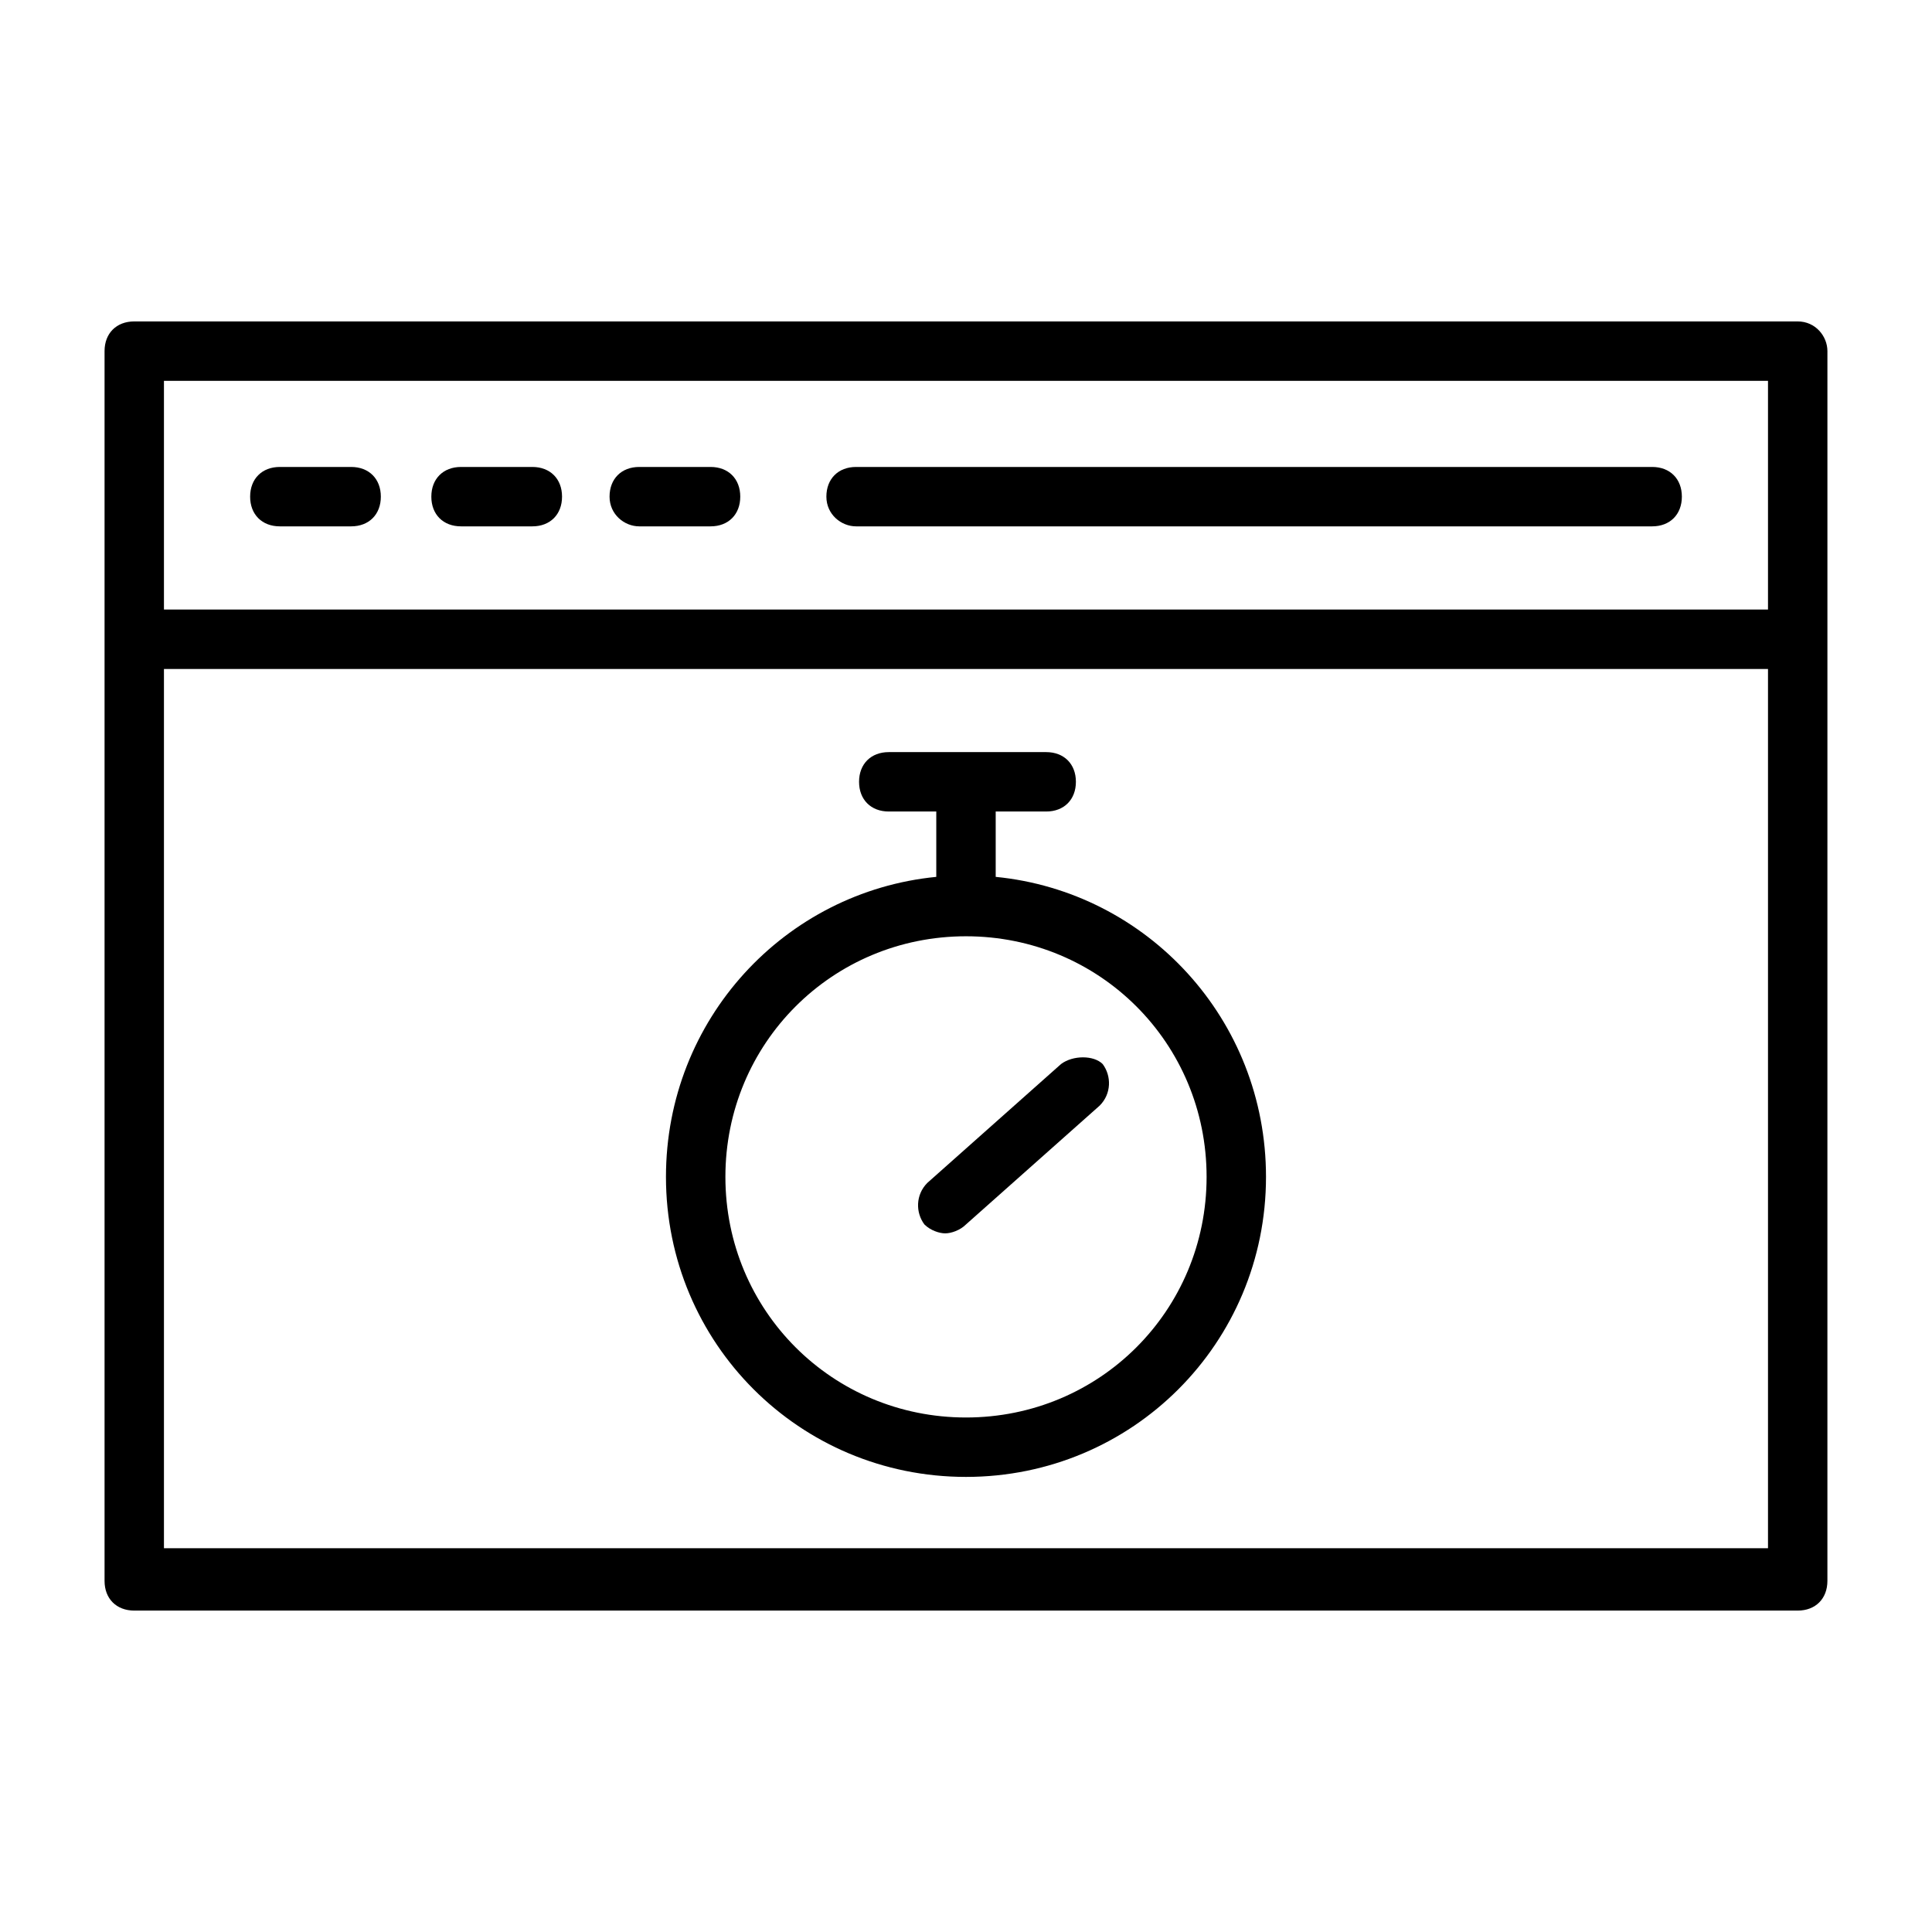
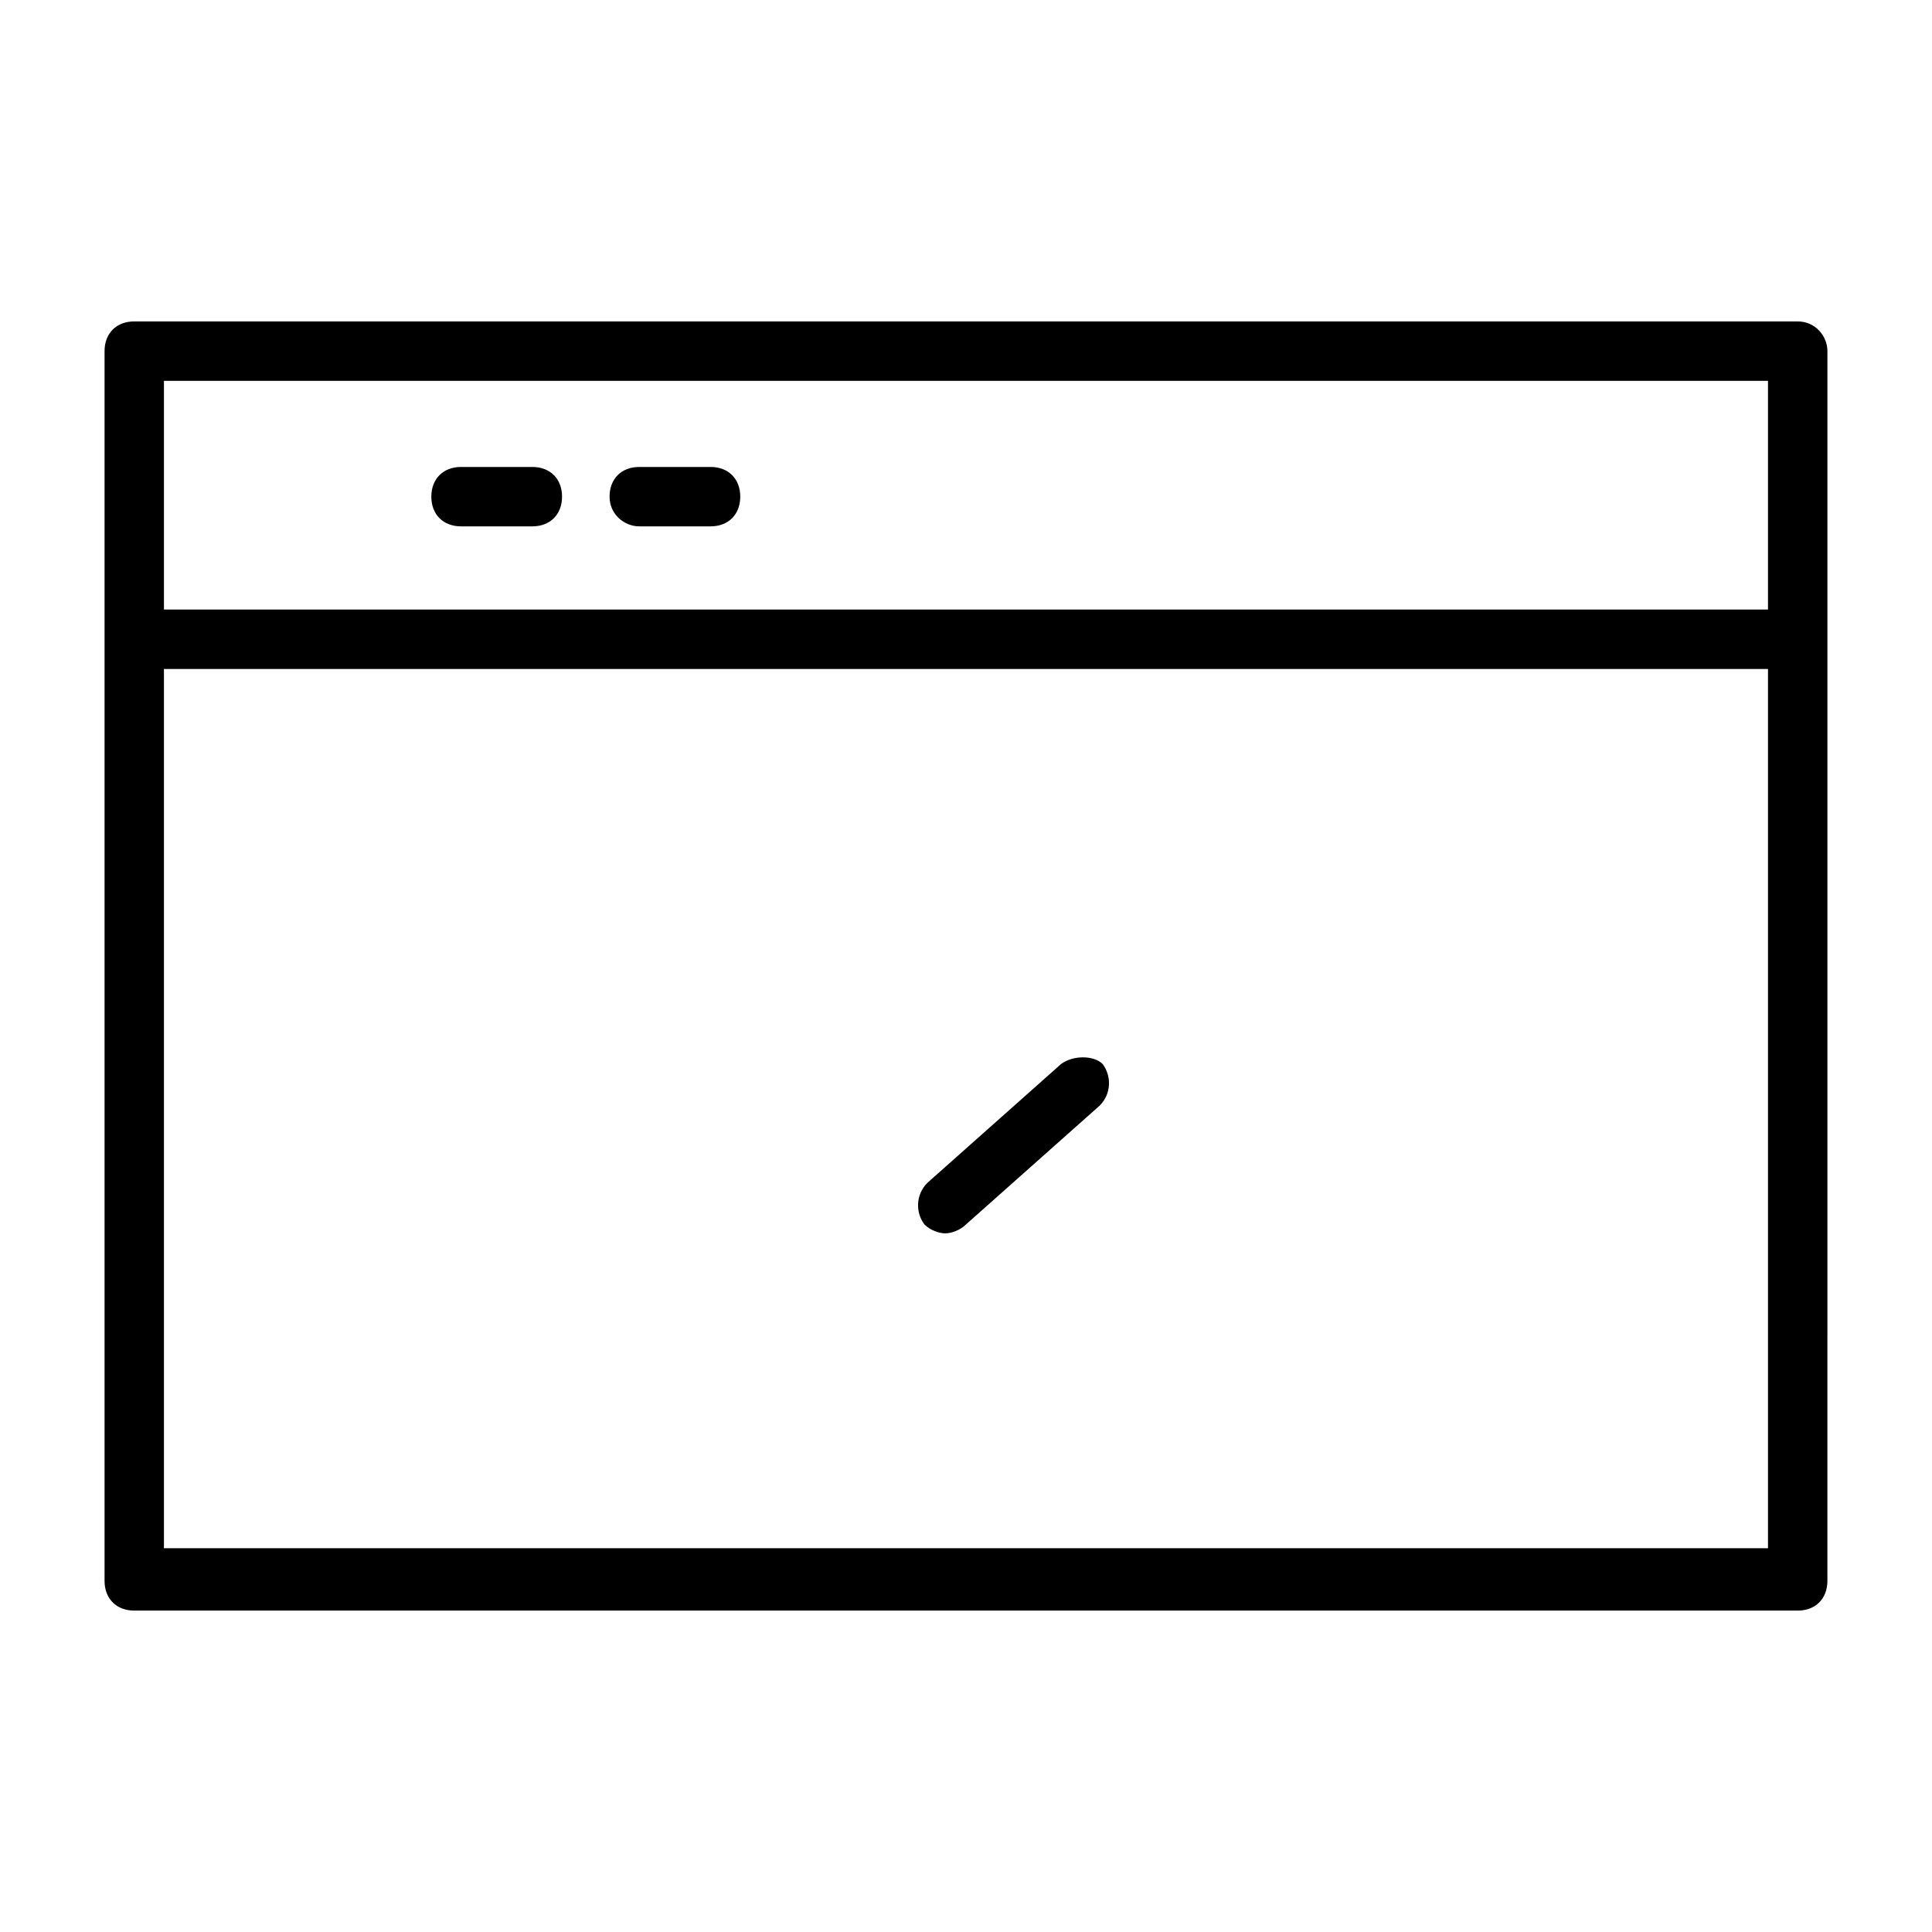
<svg xmlns="http://www.w3.org/2000/svg" fill="#000000" width="800px" height="800px" version="1.1" viewBox="144 144 512 512">
  <g>
    <path d="m620.41 229.18h-440.83c-4.723 0-7.871 3.148-7.871 7.871v325.9c0 4.723 3.148 7.871 7.871 7.871h440.83c4.723 0 7.871-3.148 7.871-7.871l0.004-325.9c0-3.934-3.152-7.871-7.875-7.871zm-7.871 15.742v60.617h-425.09v-60.613zm-425.09 310.16v-233.8h425.09v233.01h-425.09z" />
-     <path d="m218.16 283.49h18.895c4.723 0 7.871-3.148 7.871-7.871s-3.148-7.871-7.871-7.871h-18.895c-4.723 0-7.871 3.148-7.871 7.871-0.004 4.723 3.144 7.871 7.871 7.871z" />
    <path d="m266.18 283.49h18.895c4.723 0 7.871-3.148 7.871-7.871s-3.148-7.871-7.871-7.871h-18.895c-4.723 0-7.871 3.148-7.871 7.871-0.004 4.723 3.144 7.871 7.871 7.871z" />
    <path d="m313.41 283.49h18.895c4.723 0 7.871-3.148 7.871-7.871s-3.148-7.871-7.871-7.871h-18.895c-4.723 0-7.871 3.148-7.871 7.871s3.934 7.871 7.871 7.871z" />
-     <path d="m370.87 283.49h210.97c4.723 0 7.871-3.148 7.871-7.871s-3.148-7.871-7.871-7.871h-210.97c-4.723 0-7.871 3.148-7.871 7.871s3.938 7.871 7.871 7.871z" />
-     <path d="m407.87 376.38v-17.32h13.383c4.723 0 7.871-3.148 7.871-7.871s-3.148-7.871-7.871-7.871h-41.723c-4.723 0-7.871 3.148-7.871 7.871s3.148 7.871 7.871 7.871h12.594v17.32c-40.148 3.938-71.637 37.785-71.637 79.508 0 44.082 35.426 79.508 79.508 79.508 44.082 0 79.508-35.426 79.508-79.508 0.004-41.723-31.484-75.57-71.633-79.508zm-7.871 143.27c-35.426 0-63.762-28.34-63.762-63.762-0.004-35.426 28.336-63.766 63.762-63.766s63.762 28.34 63.762 63.762c0 35.426-28.34 63.766-63.762 63.766z" />
    <path d="m425.19 425.98-35.426 31.488c-3.148 3.148-3.148 7.871-0.789 11.02 1.574 1.574 3.938 2.363 5.512 2.363s3.938-0.789 5.512-2.363l35.426-31.488c3.148-3.148 3.148-7.871 0.789-11.02-2.363-2.363-7.875-2.363-11.023 0z" />
  </g>
</svg>